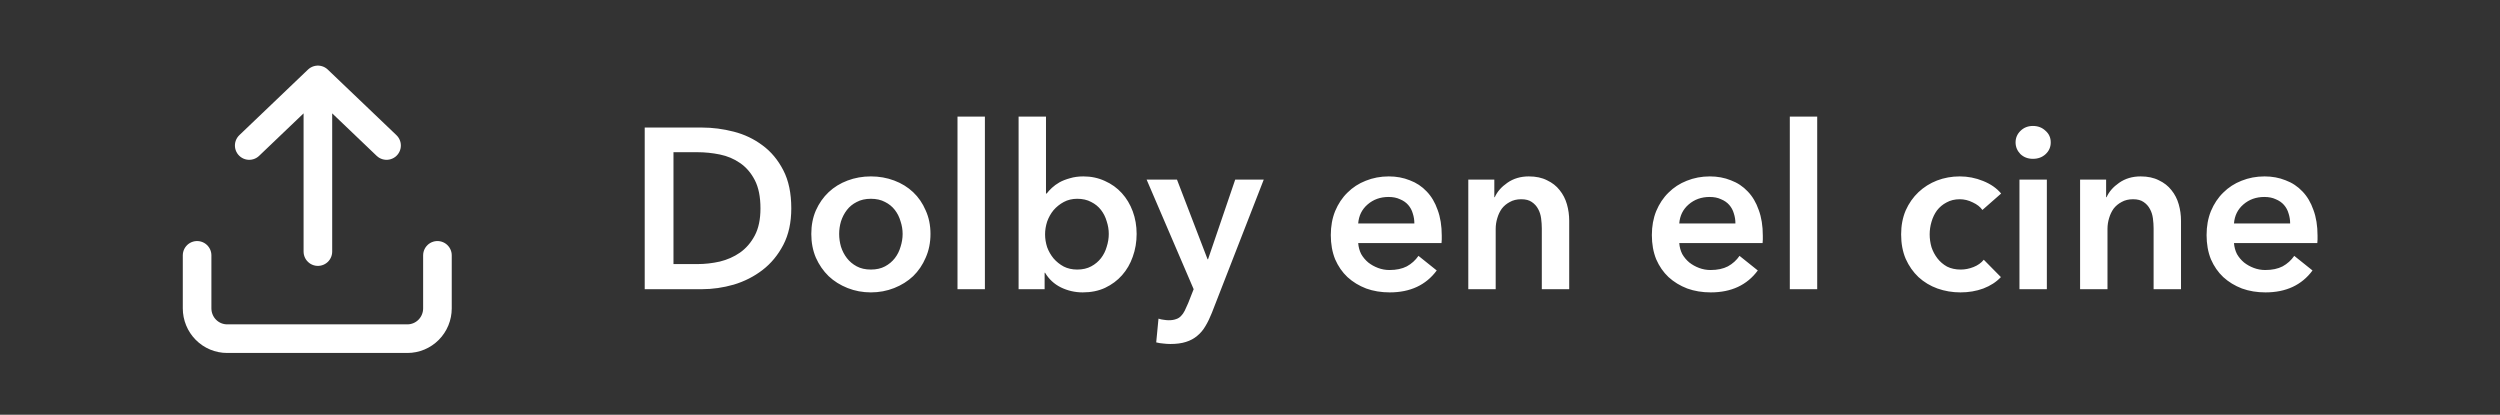
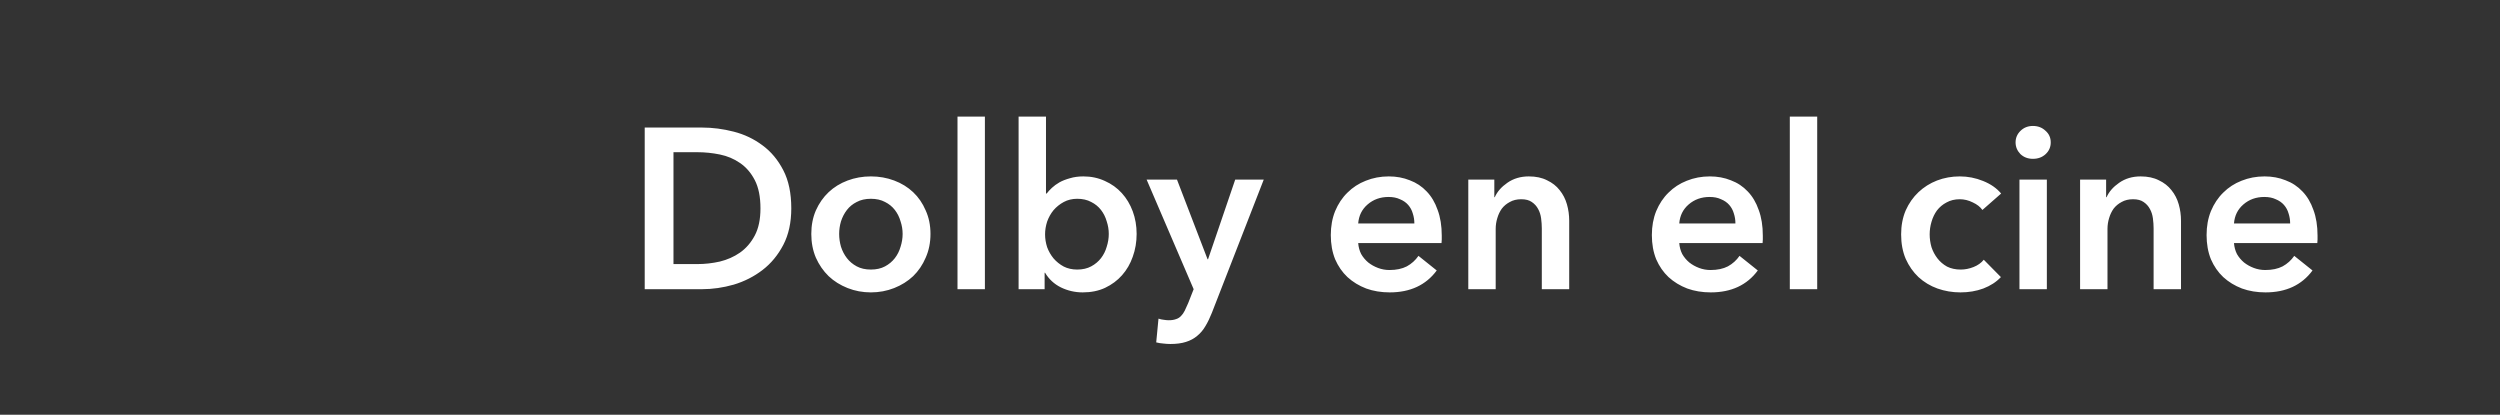
<svg xmlns="http://www.w3.org/2000/svg" width="657" height="109" viewBox="0 0 657 109" fill="none">
  <rect x="0" y="0" width="657" height="109" fill="#333333" stroke="none" />
-   <path d="M51.797 67.106V81.038C51.797 83.15 52.629 85.175 54.109 86.668C55.59 88.161 57.598 89 59.692 89H107.064C109.158 89 111.166 88.161 112.647 86.668C114.127 85.175 114.959 83.15 114.959 81.038V67.106M83.541 66.116L83.541 21M83.541 21L65.495 38.239M83.541 21L101.587 38.239" stroke="white" stroke-width="7.519" stroke-linecap="round" stroke-linejoin="round" />
  <path d="M183.29 69.4C185.25 69.4 187.21 69.18 189.17 68.74C191.13 68.26 192.89 67.48 194.45 66.4C196.05 65.28 197.35 63.78 198.35 61.9C199.35 60.02 199.85 57.64 199.85 54.76C199.85 51.72 199.35 49.24 198.35 47.32C197.35 45.4 196.05 43.9 194.45 42.82C192.89 41.74 191.13 41 189.17 40.6C187.21 40.2 185.25 40 183.29 40H176.99V69.4H183.29ZM169.43 33.52H184.49C187.25 33.52 190.03 33.88 192.83 34.6C195.63 35.32 198.15 36.52 200.39 38.2C202.63 39.84 204.45 42.02 205.85 44.74C207.25 47.42 207.95 50.76 207.95 54.76C207.95 58.48 207.25 61.68 205.85 64.36C204.45 67.04 202.63 69.24 200.39 70.96C198.15 72.68 195.63 73.96 192.83 74.8C190.03 75.6 187.25 76 184.49 76H169.43V33.52ZM220.53 61.48C220.53 62.6 220.69 63.72 221.01 64.84C221.37 65.96 221.89 66.96 222.57 67.84C223.25 68.72 224.11 69.44 225.15 70C226.19 70.56 227.43 70.84 228.87 70.84C230.31 70.84 231.55 70.56 232.59 70C233.63 69.44 234.49 68.72 235.17 67.84C235.85 66.96 236.35 65.96 236.67 64.84C237.03 63.72 237.21 62.6 237.21 61.48C237.21 60.36 237.03 59.26 236.67 58.18C236.35 57.06 235.85 56.06 235.17 55.18C234.49 54.3 233.63 53.6 232.59 53.08C231.55 52.52 230.31 52.24 228.87 52.24C227.43 52.24 226.19 52.52 225.15 53.08C224.11 53.6 223.25 54.3 222.57 55.18C221.89 56.06 221.37 57.06 221.01 58.18C220.69 59.26 220.53 60.36 220.53 61.48ZM213.21 61.48C213.21 59.2 213.61 57.14 214.41 55.3C215.25 53.42 216.37 51.82 217.77 50.5C219.17 49.18 220.83 48.16 222.75 47.44C224.67 46.72 226.71 46.36 228.87 46.36C231.03 46.36 233.07 46.72 234.99 47.44C236.91 48.16 238.57 49.18 239.97 50.5C241.37 51.82 242.47 53.42 243.27 55.3C244.11 57.14 244.53 59.2 244.53 61.48C244.53 63.76 244.11 65.84 243.27 67.72C242.47 69.6 241.37 71.22 239.97 72.58C238.57 73.9 236.91 74.94 234.99 75.7C233.07 76.46 231.03 76.84 228.87 76.84C226.71 76.84 224.67 76.46 222.75 75.7C220.83 74.94 219.17 73.9 217.77 72.58C216.37 71.22 215.25 69.6 214.41 67.72C213.61 65.84 213.21 63.76 213.21 61.48ZM251.631 30.64H258.831V76H251.631V30.64ZM291.386 61.48C291.386 60.36 291.206 59.26 290.846 58.18C290.526 57.06 290.026 56.06 289.346 55.18C288.666 54.3 287.806 53.6 286.766 53.08C285.726 52.52 284.506 52.24 283.106 52.24C281.786 52.24 280.606 52.52 279.566 53.08C278.526 53.64 277.626 54.36 276.866 55.24C276.146 56.12 275.586 57.12 275.186 58.24C274.826 59.36 274.646 60.48 274.646 61.6C274.646 62.72 274.826 63.84 275.186 64.96C275.586 66.04 276.146 67.02 276.866 67.9C277.626 68.78 278.526 69.5 279.566 70.06C280.606 70.58 281.786 70.84 283.106 70.84C284.506 70.84 285.726 70.56 286.766 70C287.806 69.44 288.666 68.72 289.346 67.84C290.026 66.96 290.526 65.96 290.846 64.84C291.206 63.72 291.386 62.6 291.386 61.48ZM274.886 30.64V50.86H275.066C275.426 50.38 275.886 49.88 276.446 49.36C277.006 48.84 277.666 48.36 278.426 47.92C279.226 47.48 280.146 47.12 281.186 46.84C282.226 46.52 283.406 46.36 284.726 46.36C286.766 46.36 288.646 46.76 290.366 47.56C292.086 48.32 293.566 49.38 294.806 50.74C296.046 52.1 297.006 53.7 297.686 55.54C298.366 57.38 298.706 59.36 298.706 61.48C298.706 63.6 298.366 65.6 297.686 67.48C297.046 69.32 296.106 70.94 294.866 72.34C293.666 73.7 292.186 74.8 290.426 75.64C288.706 76.44 286.746 76.84 284.546 76.84C282.506 76.84 280.586 76.4 278.786 75.52C277.026 74.64 275.646 73.36 274.646 71.68H274.526V76H267.686V30.64H274.886ZM301.332 47.2H309.312L317.352 68.14H317.472L324.612 47.2H332.112L318.492 82.18C317.972 83.5 317.412 84.66 316.812 85.66C316.212 86.7 315.492 87.56 314.652 88.24C313.812 88.96 312.812 89.5 311.652 89.86C310.532 90.22 309.172 90.4 307.572 90.4C306.972 90.4 306.352 90.36 305.712 90.28C305.112 90.24 304.492 90.14 303.852 89.98L304.452 83.74C304.932 83.9 305.392 84 305.832 84.04C306.312 84.12 306.752 84.16 307.152 84.16C307.912 84.16 308.552 84.06 309.072 83.86C309.592 83.7 310.032 83.42 310.392 83.02C310.752 82.66 311.072 82.2 311.352 81.64C311.632 81.08 311.932 80.42 312.252 79.66L313.692 76L301.332 47.2ZM378.894 61.96C378.894 62.28 378.894 62.6 378.894 62.92C378.894 63.24 378.874 63.56 378.834 63.88H356.934C357.014 64.92 357.274 65.88 357.714 66.76C358.194 67.6 358.814 68.34 359.574 68.98C360.334 69.58 361.194 70.06 362.154 70.42C363.114 70.78 364.114 70.96 365.154 70.96C366.954 70.96 368.474 70.64 369.714 70C370.954 69.32 371.974 68.4 372.774 67.24L377.574 71.08C374.734 74.92 370.614 76.84 365.214 76.84C362.974 76.84 360.914 76.5 359.034 75.82C357.154 75.1 355.514 74.1 354.114 72.82C352.754 71.54 351.674 69.98 350.874 68.14C350.114 66.26 349.734 64.14 349.734 61.78C349.734 59.46 350.114 57.36 350.874 55.48C351.674 53.56 352.754 51.94 354.114 50.62C355.474 49.26 357.074 48.22 358.914 47.5C360.794 46.74 362.814 46.36 364.974 46.36C366.974 46.36 368.814 46.7 370.494 47.38C372.214 48.02 373.694 49 374.934 50.32C376.174 51.6 377.134 53.22 377.814 55.18C378.534 57.1 378.894 59.36 378.894 61.96ZM371.694 58.72C371.694 57.8 371.554 56.92 371.274 56.08C371.034 55.24 370.634 54.5 370.074 53.86C369.514 53.22 368.794 52.72 367.914 52.36C367.074 51.96 366.074 51.76 364.914 51.76C362.754 51.76 360.914 52.42 359.394 53.74C357.914 55.02 357.094 56.68 356.934 58.72H371.694ZM385.867 47.2H392.707V51.82H392.827C393.467 50.38 394.567 49.12 396.127 48.04C397.727 46.92 399.607 46.36 401.767 46.36C403.647 46.36 405.247 46.7 406.567 47.38C407.927 48.02 409.027 48.88 409.867 49.96C410.747 51.04 411.387 52.28 411.787 53.68C412.187 55.08 412.387 56.52 412.387 58V76H405.187V60.04C405.187 59.2 405.127 58.32 405.007 57.4C404.887 56.48 404.627 55.66 404.227 54.94C403.827 54.18 403.267 53.56 402.547 53.08C401.867 52.6 400.947 52.36 399.787 52.36C398.627 52.36 397.627 52.6 396.787 53.08C395.947 53.52 395.247 54.1 394.687 54.82C394.167 55.54 393.767 56.38 393.487 57.34C393.207 58.26 393.067 59.2 393.067 60.16V76H385.867V47.2ZM463.269 61.96C463.269 62.28 463.269 62.6 463.269 62.92C463.269 63.24 463.249 63.56 463.209 63.88H441.309C441.389 64.92 441.649 65.88 442.089 66.76C442.569 67.6 443.189 68.34 443.949 68.98C444.709 69.58 445.569 70.06 446.529 70.42C447.489 70.78 448.489 70.96 449.529 70.96C451.329 70.96 452.849 70.64 454.089 70C455.329 69.32 456.349 68.4 457.149 67.24L461.949 71.08C459.109 74.92 454.989 76.84 449.589 76.84C447.349 76.84 445.289 76.5 443.409 75.82C441.529 75.1 439.889 74.1 438.489 72.82C437.129 71.54 436.049 69.98 435.249 68.14C434.489 66.26 434.109 64.14 434.109 61.78C434.109 59.46 434.489 57.36 435.249 55.48C436.049 53.56 437.129 51.94 438.489 50.62C439.849 49.26 441.449 48.22 443.289 47.5C445.169 46.74 447.189 46.36 449.349 46.36C451.349 46.36 453.189 46.7 454.869 47.38C456.589 48.02 458.069 49 459.309 50.32C460.549 51.6 461.509 53.22 462.189 55.18C462.909 57.1 463.269 59.36 463.269 61.96ZM456.069 58.72C456.069 57.8 455.929 56.92 455.649 56.08C455.409 55.24 455.009 54.5 454.449 53.86C453.889 53.22 453.169 52.72 452.289 52.36C451.449 51.96 450.449 51.76 449.289 51.76C447.129 51.76 445.289 52.42 443.769 53.74C442.289 55.02 441.469 56.68 441.309 58.72H456.069ZM470.362 30.64H477.562V76H470.362V30.64ZM520.977 55.18C520.417 54.38 519.577 53.72 518.457 53.2C517.337 52.64 516.197 52.36 515.037 52.36C513.717 52.36 512.557 52.64 511.557 53.2C510.557 53.72 509.717 54.42 509.037 55.3C508.397 56.18 507.917 57.18 507.597 58.3C507.277 59.38 507.117 60.48 507.117 61.6C507.117 62.72 507.277 63.84 507.597 64.96C507.957 66.04 508.477 67.02 509.157 67.9C509.837 68.78 510.677 69.5 511.677 70.06C512.717 70.58 513.917 70.84 515.277 70.84C516.397 70.84 517.517 70.62 518.637 70.18C519.757 69.74 520.657 69.1 521.337 68.26L525.837 72.82C524.637 74.1 523.097 75.1 521.217 75.82C519.377 76.5 517.377 76.84 515.217 76.84C513.097 76.84 511.077 76.5 509.157 75.82C507.277 75.14 505.617 74.14 504.177 72.82C502.777 71.5 501.657 69.9 500.817 68.02C500.017 66.14 499.617 64 499.617 61.6C499.617 59.28 500.017 57.18 500.817 55.3C501.657 53.42 502.777 51.82 504.177 50.5C505.577 49.18 507.197 48.16 509.037 47.44C510.917 46.72 512.917 46.36 515.037 46.36C517.157 46.36 519.197 46.76 521.157 47.56C523.157 48.36 524.737 49.46 525.897 50.86L520.977 55.18ZM529.693 37.42C529.693 36.26 530.113 35.26 530.953 34.42C531.833 33.54 532.933 33.1 534.253 33.1C535.573 33.1 536.673 33.52 537.553 34.36C538.473 35.16 538.933 36.18 538.933 37.42C538.933 38.66 538.473 39.7 537.553 40.54C536.673 41.34 535.573 41.74 534.253 41.74C532.933 41.74 531.833 41.32 530.953 40.48C530.113 39.6 529.693 38.58 529.693 37.42ZM530.713 47.2H537.913V76H530.713V47.2ZM546.648 47.2H553.488V51.82H553.608C554.248 50.38 555.348 49.12 556.908 48.04C558.508 46.92 560.388 46.36 562.548 46.36C564.428 46.36 566.028 46.7 567.348 47.38C568.708 48.02 569.808 48.88 570.648 49.96C571.528 51.04 572.168 52.28 572.568 53.68C572.968 55.08 573.168 56.52 573.168 58V76H565.968V60.04C565.968 59.2 565.908 58.32 565.788 57.4C565.668 56.48 565.408 55.66 565.008 54.94C564.608 54.18 564.048 53.56 563.328 53.08C562.648 52.6 561.728 52.36 560.568 52.36C559.408 52.36 558.408 52.6 557.568 53.08C556.728 53.52 556.028 54.1 555.468 54.82C554.948 55.54 554.548 56.38 554.268 57.34C553.988 58.26 553.848 59.2 553.848 60.16V76H546.648V47.2ZM609.05 61.96C609.05 62.28 609.05 62.6 609.05 62.92C609.05 63.24 609.03 63.56 608.99 63.88H587.09C587.17 64.92 587.43 65.88 587.87 66.76C588.35 67.6 588.97 68.34 589.73 68.98C590.49 69.58 591.35 70.06 592.31 70.42C593.27 70.78 594.27 70.96 595.31 70.96C597.11 70.96 598.63 70.64 599.87 70C601.11 69.32 602.13 68.4 602.93 67.24L607.73 71.08C604.89 74.92 600.77 76.84 595.37 76.84C593.13 76.84 591.07 76.5 589.19 75.82C587.31 75.1 585.67 74.1 584.27 72.82C582.91 71.54 581.83 69.98 581.03 68.14C580.27 66.26 579.89 64.14 579.89 61.78C579.89 59.46 580.27 57.36 581.03 55.48C581.83 53.56 582.91 51.94 584.27 50.62C585.63 49.26 587.23 48.22 589.07 47.5C590.95 46.74 592.97 46.36 595.13 46.36C597.13 46.36 598.97 46.7 600.65 47.38C602.37 48.02 603.85 49 605.09 50.32C606.33 51.6 607.29 53.22 607.97 55.18C608.69 57.1 609.05 59.36 609.05 61.96ZM601.85 58.72C601.85 57.8 601.71 56.92 601.43 56.08C601.19 55.24 600.79 54.5 600.23 53.86C599.67 53.22 598.95 52.72 598.07 52.36C597.23 51.96 596.23 51.76 595.07 51.76C592.91 51.76 591.07 52.42 589.55 53.74C588.07 55.02 587.25 56.68 587.09 58.72H601.85Z" fill="white" />
</svg>